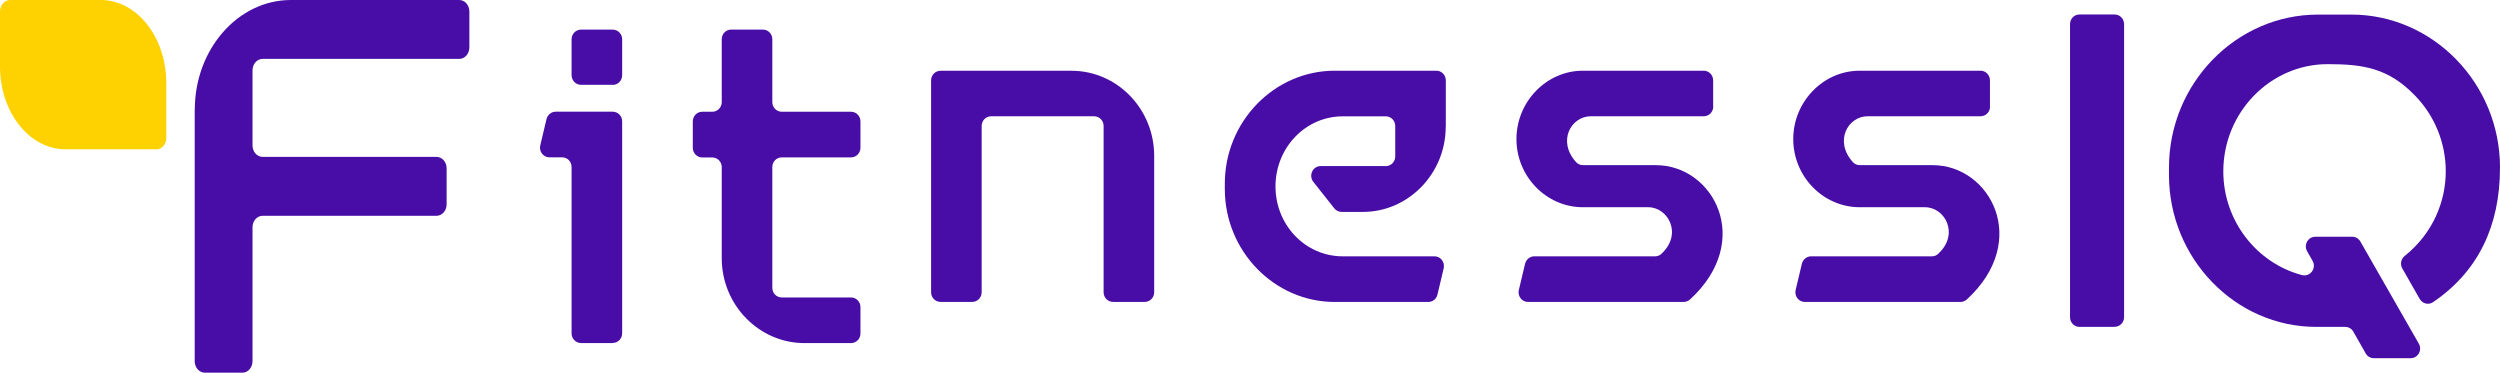
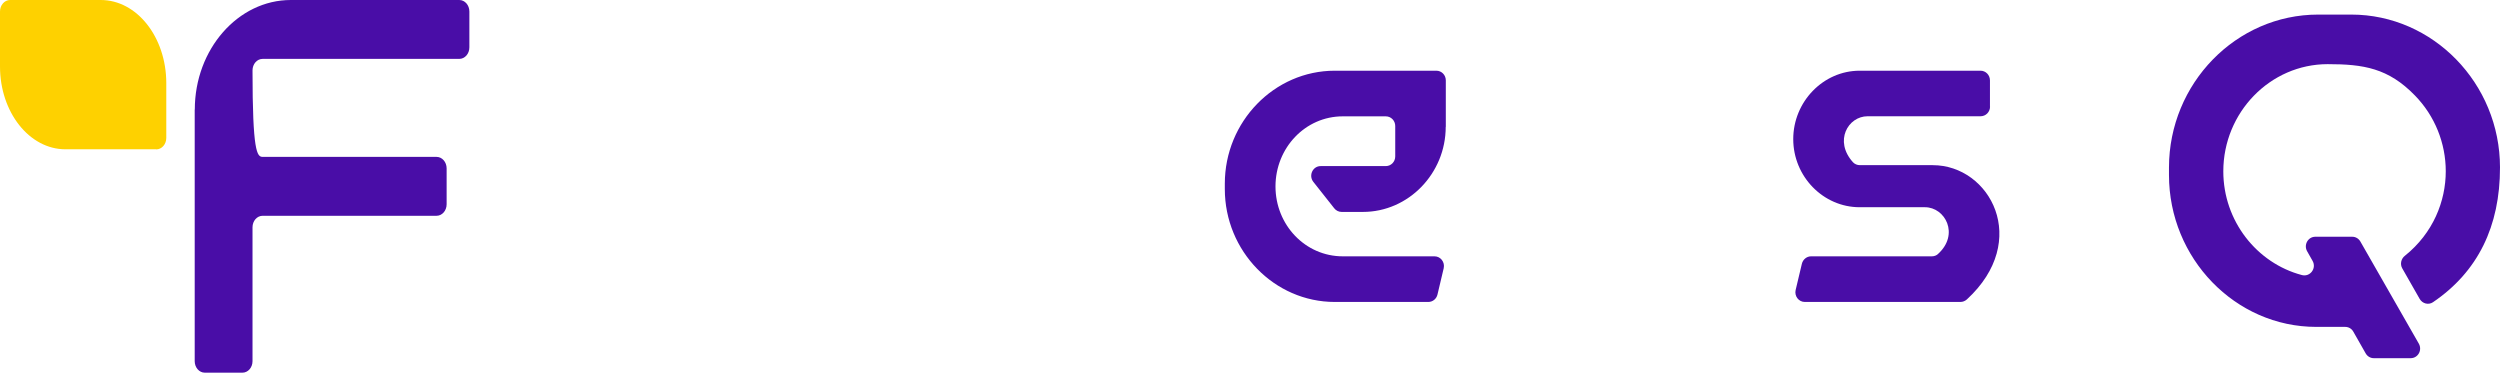
<svg xmlns="http://www.w3.org/2000/svg" width="322" height="48" viewBox="0 0 322 48" fill="none">
-   <path d="M25.091 14.105C25.091 6.347 30.657 0 37.459 0H59.155C59.874 0 60.455 0.662 60.455 1.482V6.103C60.455 6.923 59.874 7.585 59.155 7.585H33.824C33.105 7.585 32.524 8.247 32.524 9.067V18.725C32.524 19.545 33.105 20.207 33.824 20.207H56.227C56.946 20.207 57.526 20.87 57.526 21.69V26.31C57.526 27.13 56.946 27.793 56.227 27.793H33.824C33.105 27.793 32.524 28.455 32.524 29.275V46.517C32.524 47.338 31.944 48 31.224 48H26.378C25.659 48 25.078 47.338 25.078 46.517V14.105H25.091Z" fill="#490DA7" />
+   <path d="M25.091 14.105C25.091 6.347 30.657 0 37.459 0H59.155C59.874 0 60.455 0.662 60.455 1.482V6.103C60.455 6.923 59.874 7.585 59.155 7.585H33.824C33.105 7.585 32.524 8.247 32.524 9.067C32.524 19.545 33.105 20.207 33.824 20.207H56.227C56.946 20.207 57.526 20.87 57.526 21.69V26.31C57.526 27.13 56.946 27.793 56.227 27.793H33.824C33.105 27.793 32.524 28.455 32.524 29.275V46.517C32.524 47.338 31.944 48 31.224 48H26.378C25.659 48 25.078 47.338 25.078 46.517V14.105H25.091Z" fill="#490DA7" />
  <path d="M20.118 19.243C20.837 19.243 21.418 18.581 21.418 17.761V10.68C21.405 4.778 17.631 0 12.974 0H1.3C0.581 0 0 0.662 0 1.482V8.564C0 14.45 3.774 19.229 8.431 19.229H20.105L20.118 19.243Z" fill="#FED100" />
-   <path d="M78.918 44.184H74.835C74.163 44.184 73.62 43.629 73.62 42.941V21.508C73.62 20.82 73.077 20.265 72.404 20.265H70.764C69.985 20.265 69.407 19.517 69.584 18.732C69.974 17.055 69.879 17.501 70.387 15.353C70.516 14.798 71.012 14.387 71.567 14.387H78.918C79.591 14.387 80.134 14.943 80.134 15.63V42.929C80.134 43.617 79.591 44.172 78.918 44.172V44.184ZM78.918 10.924H74.835C74.163 10.924 73.62 10.369 73.62 9.681V5.058C73.62 4.371 74.163 3.815 74.835 3.815H78.918C79.591 3.815 80.134 4.371 80.134 5.058V9.693C80.134 10.381 79.591 10.936 78.918 10.936V10.924Z" fill="#490DA7" />
-   <path d="M89.232 19.016C89.232 17.061 89.232 17.592 89.232 15.636C89.232 14.949 89.774 14.393 90.447 14.393H91.745C92.418 14.393 92.961 13.838 92.961 13.15V5.052C92.961 4.365 93.503 3.809 94.176 3.809H98.259C98.932 3.809 99.475 4.365 99.475 5.052V13.15C99.475 13.838 100.017 14.393 100.69 14.393H109.611C110.284 14.393 110.827 14.949 110.827 15.636V19.028C110.827 19.716 110.284 20.271 109.611 20.271H100.69C100.017 20.271 99.475 20.826 99.475 21.514V37.07C99.475 37.758 100.017 38.313 100.69 38.313H109.611C110.284 38.313 110.827 38.868 110.827 39.556V42.947C110.827 43.635 110.284 44.191 109.611 44.191H103.617C97.763 44.191 92.961 39.279 92.961 33.269V21.526C92.961 20.838 92.418 20.283 91.745 20.283H90.447C89.774 20.283 89.232 19.716 89.232 19.028V19.016Z" fill="#490DA7" />
-   <path d="M148.659 20.06V37.643C148.659 38.331 148.116 38.886 147.444 38.886H143.361C142.688 38.886 142.145 38.331 142.145 37.643V16.222C142.145 15.534 141.602 14.979 140.93 14.979H127.654C126.981 14.979 126.438 15.534 126.438 16.222V37.643C126.438 38.331 125.896 38.886 125.223 38.886H121.14C120.467 38.886 119.924 38.331 119.924 37.643V10.357C119.924 9.669 120.467 9.114 121.14 9.114H138.003C143.88 9.114 148.659 14.025 148.659 20.072V20.06Z" fill="#490DA7" />
  <path d="M186.208 16.337C186.208 22.347 181.405 27.295 175.552 27.295H172.791C172.425 27.295 172.071 27.114 171.847 26.824C169.911 24.386 170.124 24.64 169.156 23.421C168.519 22.612 169.074 21.393 170.1 21.393H178.491C179.163 21.393 179.706 20.838 179.706 20.15V16.228C179.706 15.54 179.163 14.985 178.491 14.985H172.944C168.118 14.985 164.283 19.052 164.283 24.012C164.283 28.972 168.118 33.015 172.944 33.015H184.769C185.547 33.015 186.126 33.763 185.949 34.548L185.146 37.939C185.016 38.494 184.533 38.892 183.966 38.892H171.918C164.129 38.892 157.757 32.339 157.757 24.35V23.65C157.757 15.661 164.129 9.107 171.918 9.107H185.005C185.677 9.107 186.22 9.663 186.22 10.351V16.337H186.208Z" fill="#490DA7" />
-   <path d="M220.666 13.73C220.666 14.418 220.123 14.973 219.45 14.973H204.9C202.374 14.973 200.522 18.159 203.012 20.898C203.236 21.14 203.566 21.273 203.897 21.273H213.29C220.666 21.273 225.941 30.976 217.68 38.567C217.456 38.772 217.149 38.892 216.854 38.892H196.805C196.026 38.892 195.447 38.144 195.624 37.36C196.014 35.682 195.919 36.129 196.427 33.981C196.557 33.425 197.052 33.015 197.607 33.015H213.16C213.455 33.015 213.75 32.919 213.963 32.713C216.76 30.179 214.883 26.691 212.287 26.691H203.873C199.176 26.691 195.318 22.733 195.318 17.917C195.318 13.102 199.176 9.107 203.873 9.107H219.438C220.111 9.107 220.654 9.663 220.654 10.351V13.742L220.666 13.73Z" fill="#490DA7" />
  <path d="M256.318 13.73C256.318 14.418 255.775 14.973 255.102 14.973H240.552C238.027 14.973 236.186 18.159 238.664 20.898C238.888 21.14 239.219 21.273 239.549 21.273H248.942C256.306 21.273 261.593 30.976 253.332 38.567C253.108 38.772 252.801 38.892 252.506 38.892H232.457C231.678 38.892 231.1 38.144 231.277 37.36C231.666 35.682 231.572 36.129 232.079 33.981C232.209 33.425 232.705 33.015 233.259 33.015H248.813C249.108 33.015 249.403 32.919 249.615 32.713C252.412 30.179 250.535 26.691 247.939 26.691H239.525C234.829 26.691 230.97 22.733 230.97 17.917C230.97 13.102 234.829 9.107 239.525 9.107H255.091C255.763 9.107 256.306 9.663 256.306 10.351V13.742L256.318 13.73Z" fill="#490DA7" />
-   <path d="M272.366 42.103H267.835C267.162 42.103 266.619 41.548 266.619 40.86V3.109C266.619 2.421 267.162 1.866 267.835 1.866H272.366C273.039 1.866 273.582 2.421 273.582 3.109V40.848C273.582 41.535 273.039 42.091 272.366 42.091V42.103Z" fill="#490DA7" />
  <path d="M298.328 42.103C287.896 42.103 279.364 33.269 279.364 22.54V21.574C279.376 10.737 288.014 1.878 298.576 1.878H302.847C313.362 1.878 322 10.737 322 21.574C322 29.141 319.168 34.994 313.362 38.929C312.784 39.315 312.005 39.11 311.651 38.494L309.409 34.56C309.102 34.017 309.255 33.329 309.751 32.943C313.397 30.022 315.014 25.907 315.014 22.057C315.014 18.473 313.633 14.949 311.037 12.293C307.615 8.77 304.417 8.263 299.803 8.263C292.404 8.263 286.362 14.478 286.362 22.069C286.362 28.465 290.681 33.896 296.487 35.429C297.537 35.706 298.41 34.56 297.856 33.594L297.159 32.364C296.687 31.531 297.277 30.493 298.21 30.493H302.965C303.402 30.493 303.792 30.722 304.016 31.108L311.545 44.263C312.017 45.096 311.438 46.134 310.494 46.134H305.75C305.314 46.134 304.924 45.904 304.7 45.518L303.107 42.718C302.895 42.332 302.493 42.103 302.057 42.103H298.316H298.328Z" fill="#490DA7" />
</svg>